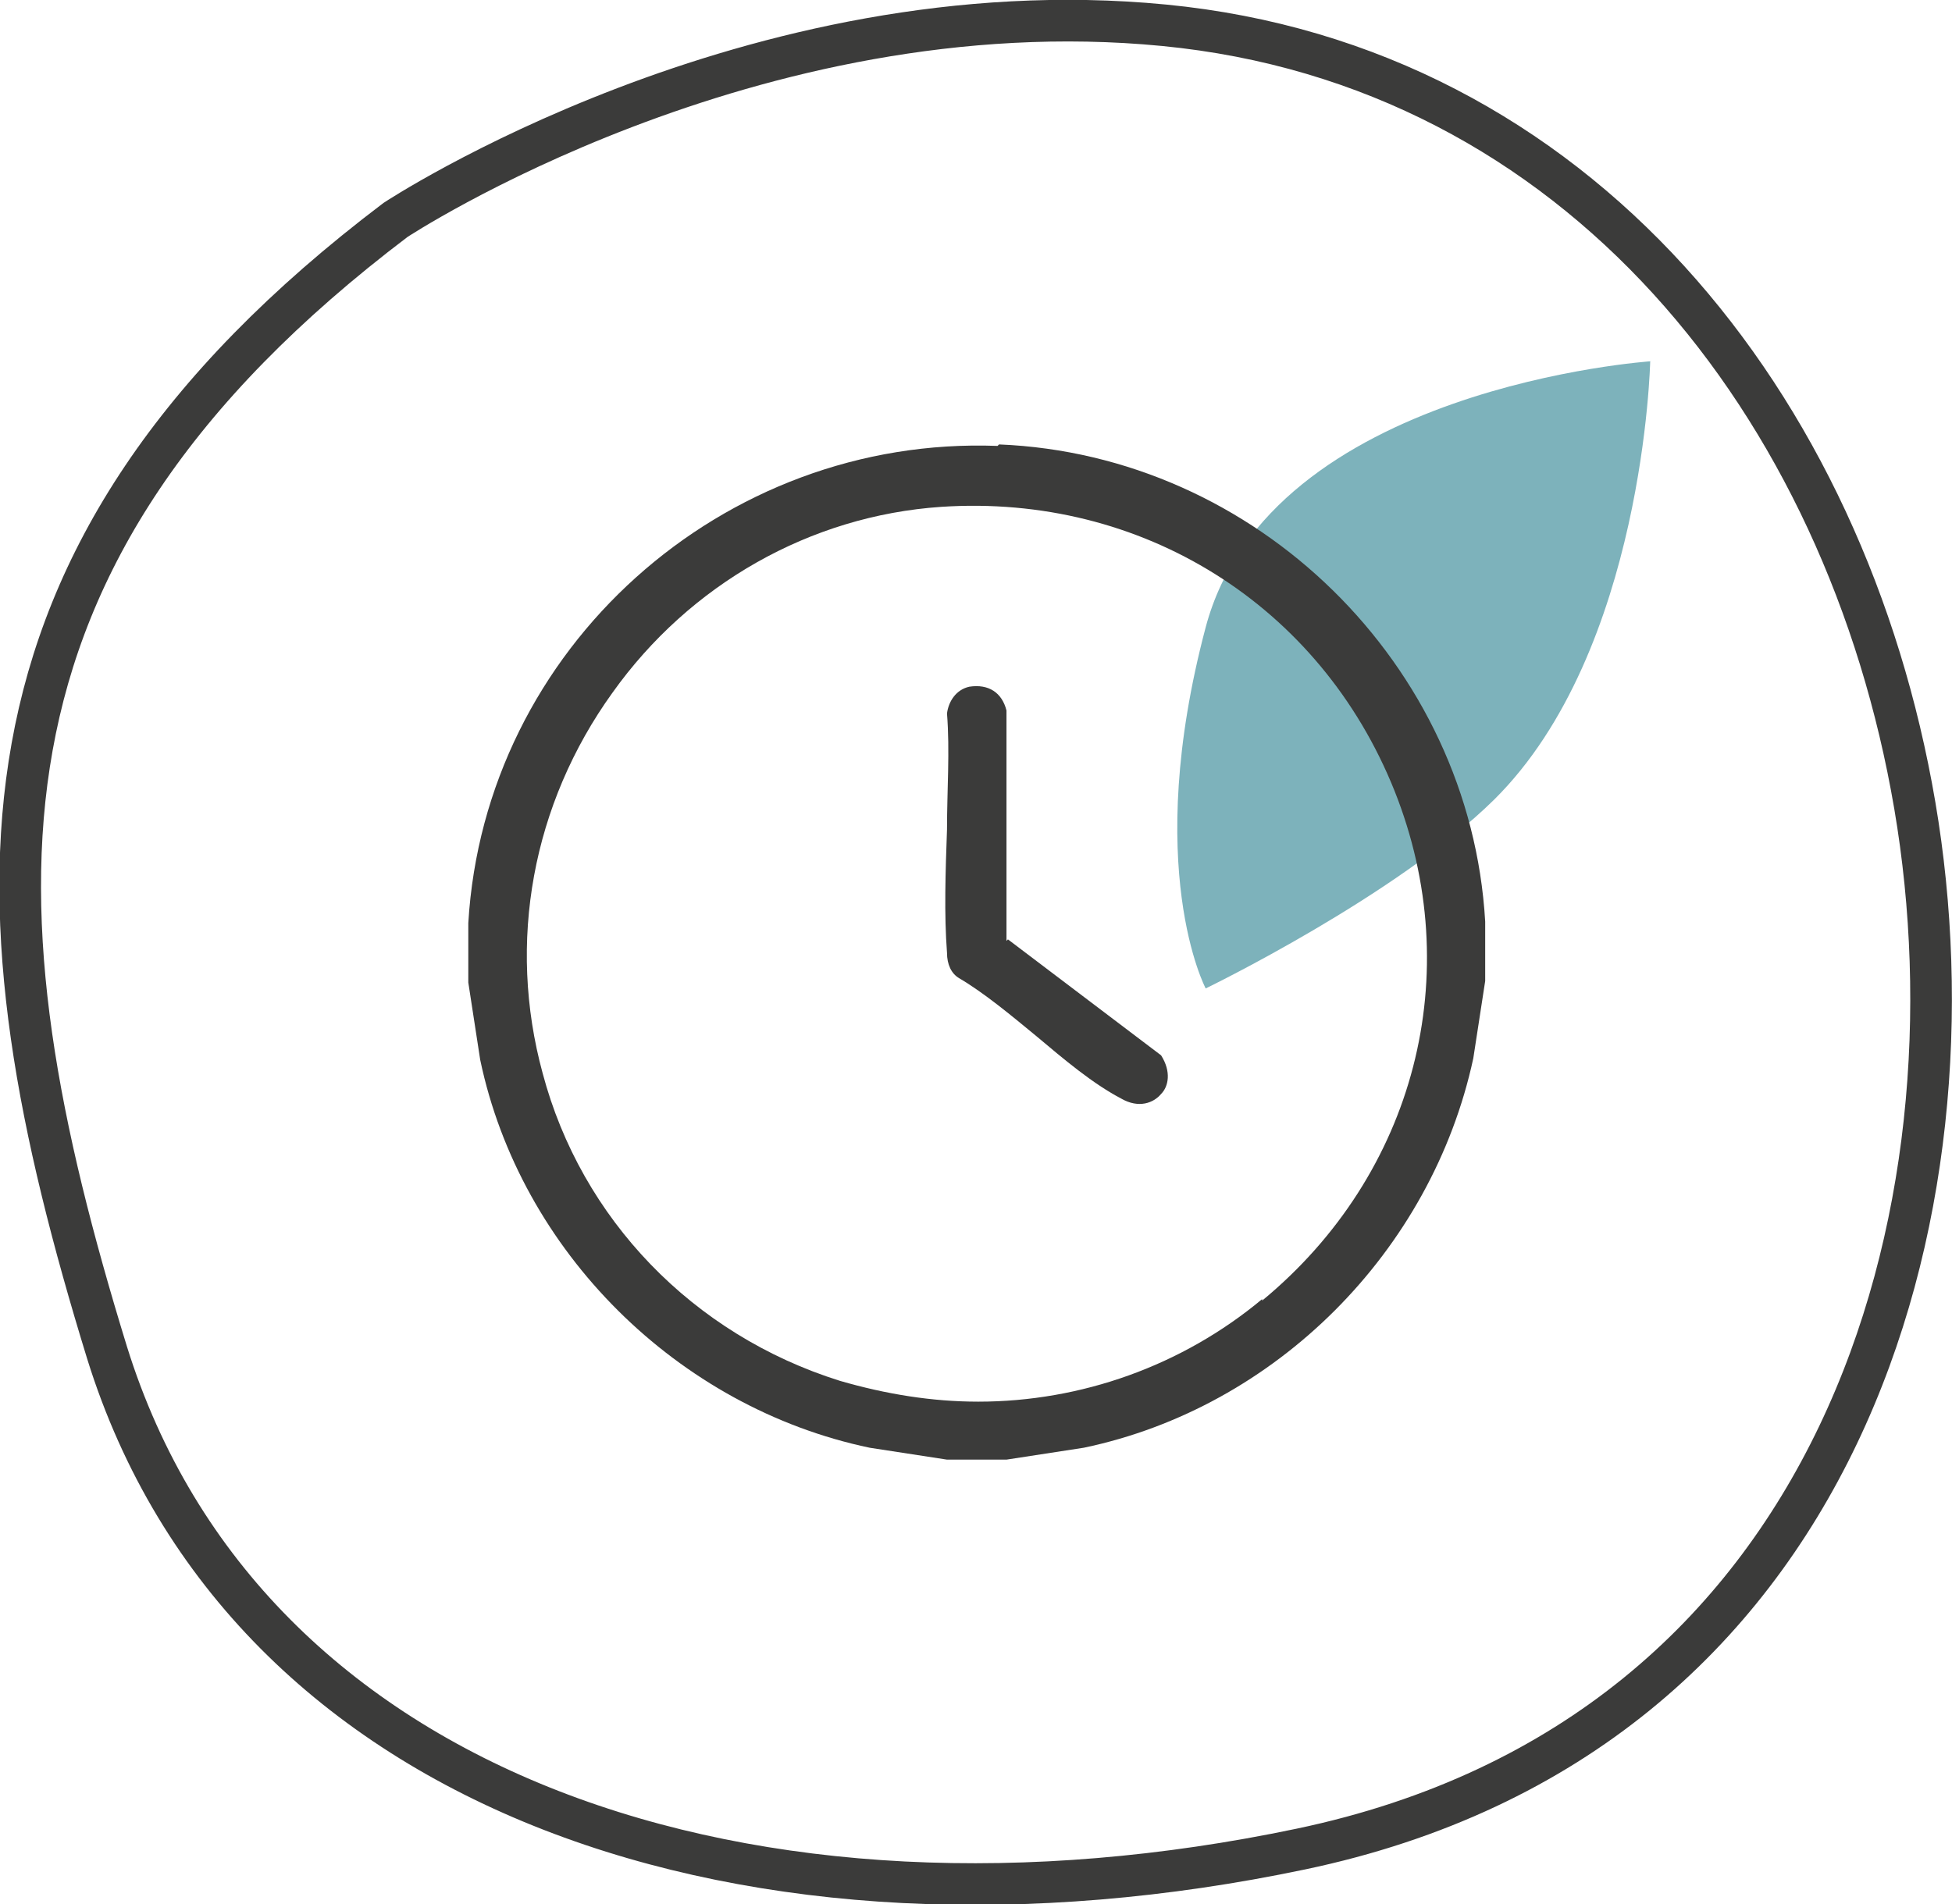
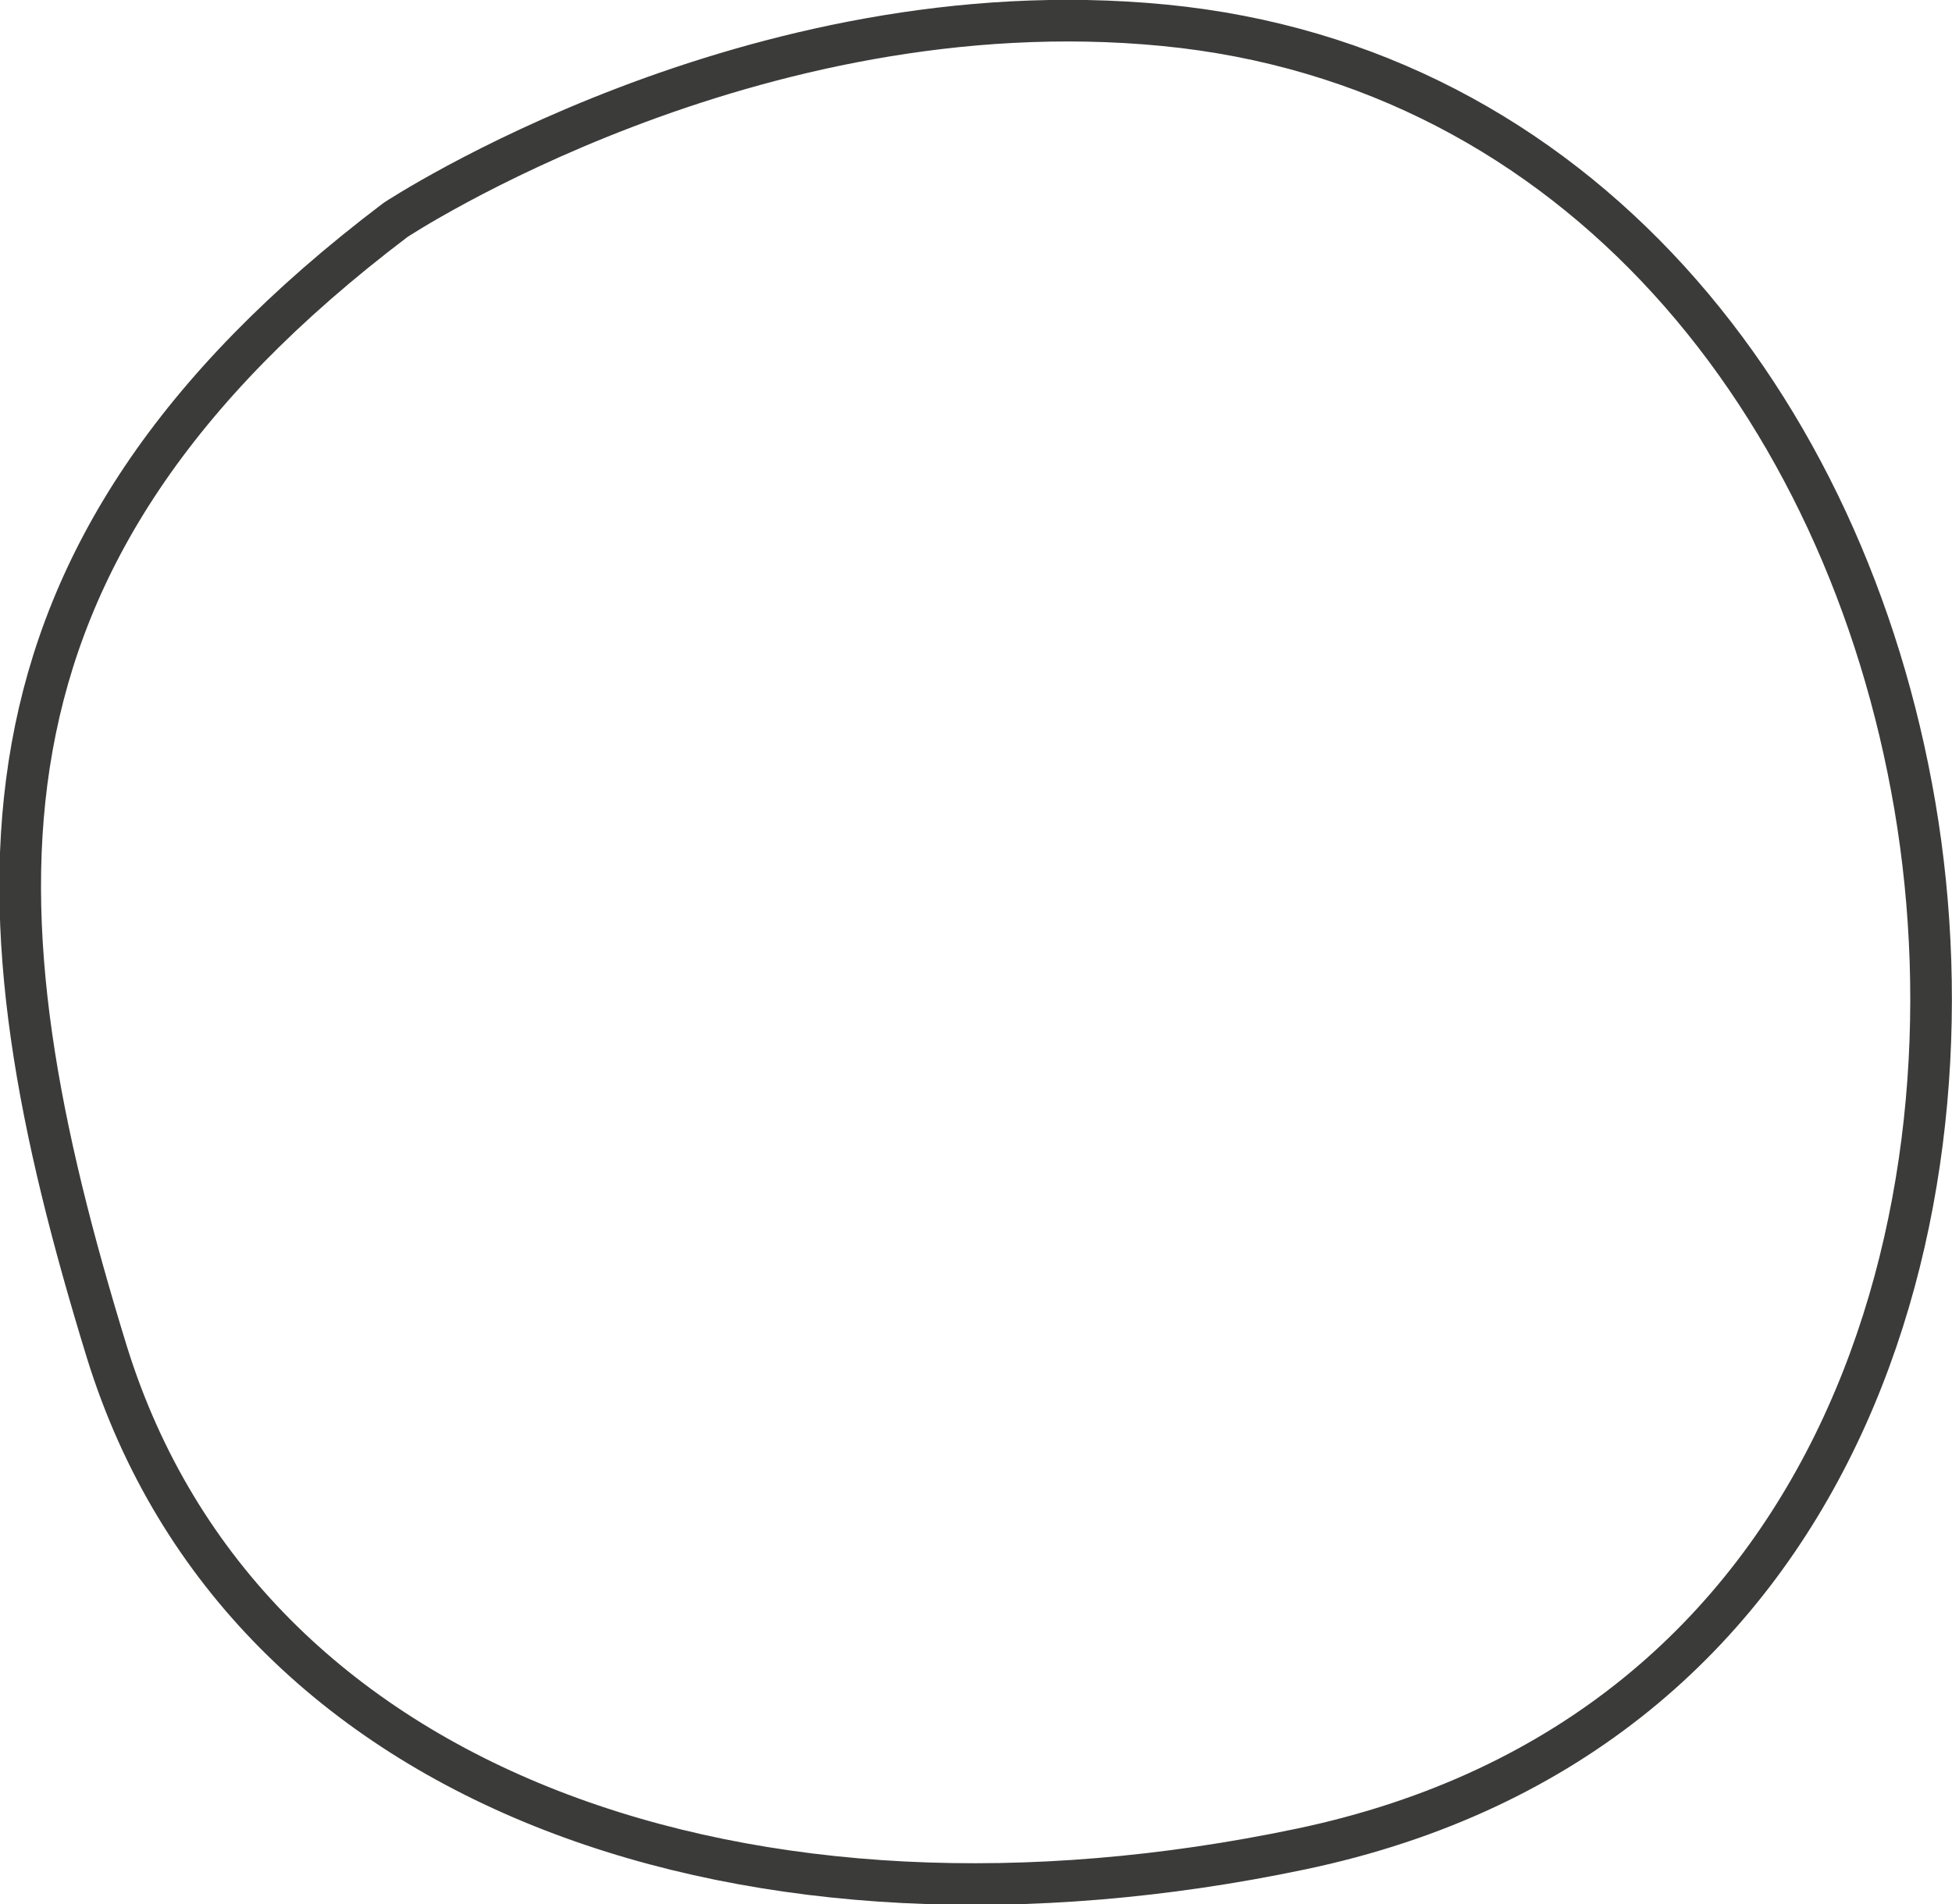
<svg xmlns="http://www.w3.org/2000/svg" id="Calque_1" version="1.1" viewBox="0 0 131.3 128.1">
  <defs>
    <style>
      .st0 {
        fill: #3b3b3a;
      }

      .st1 {
        fill: none;
        stroke: #3b3b3a;
        stroke-miterlimit: 10;
        stroke-width: 2.8px;
      }

      .st2 {
        fill: #7db2bb;
      }
    </style>
  </defs>
  <path class="st1" d="M26.6,14.8S50.5-1,78.3,1.7s45.9,25.5,50.5,52.5c4.6,27-4.6,62.5-41.3,70.2-36.7,7.7-71-3.5-80.3-33.4C-2,61.1-3.5,37.6,26.6,14.8Z" />
-   <path class="st2" d="M111.1,24.3s-25.7,1.7-30,17.9c-4.3,16.2,0,24.3,0,24.3,0,0,12.8-6.2,19.4-12.7,10.1-10,10.5-29.5,10.5-29.5h0Z" />
-   <path class="st0" d="M67.1,30c-18.5-.7-34.5,13.6-35.6,32.1,0,.7,0,1.4,0,2.1,0,.6,0,1.3,0,1.9l.8,5.2c2.7,12.9,13.3,23.4,26.2,26.1l5.2.8h4l5.2-.8c12.9-2.7,23.4-13.2,26.2-26.2l.8-5.2v-4c-1-17.3-15.4-31.4-32.7-32.1ZM84.9,87.4c-5.4,4.5-12.2,6.9-19.1,6.9-3.1,0-6.2-.5-9.3-1.4-9.9-3.1-17.4-10.9-20-20.7-2.4-8.8-.7-18.1,4.7-25.6,5.2-7.3,13.3-11.9,22.1-12.5,13.5-.9,25.5,6.6,30.5,19.1,4.9,12.3,1.4,25.8-8.9,34.3Z" />
-   <path class="st0" d="M67.7,63.3v-15.5c-.3-1.2-1.2-1.8-2.5-1.6-.9.2-1.4,1-1.5,1.8.2,2.5,0,5.2,0,7.8-.1,2.8-.2,5.7,0,8.3,0,.8.3,1.4.8,1.7,1.7,1,3.5,2.5,5.2,3.9,1.9,1.6,3.8,3.2,5.7,4.2,1.2.7,2.2.3,2.7-.3.5-.5.7-1.5,0-2.6l-10.3-7.8Z" />
</svg>